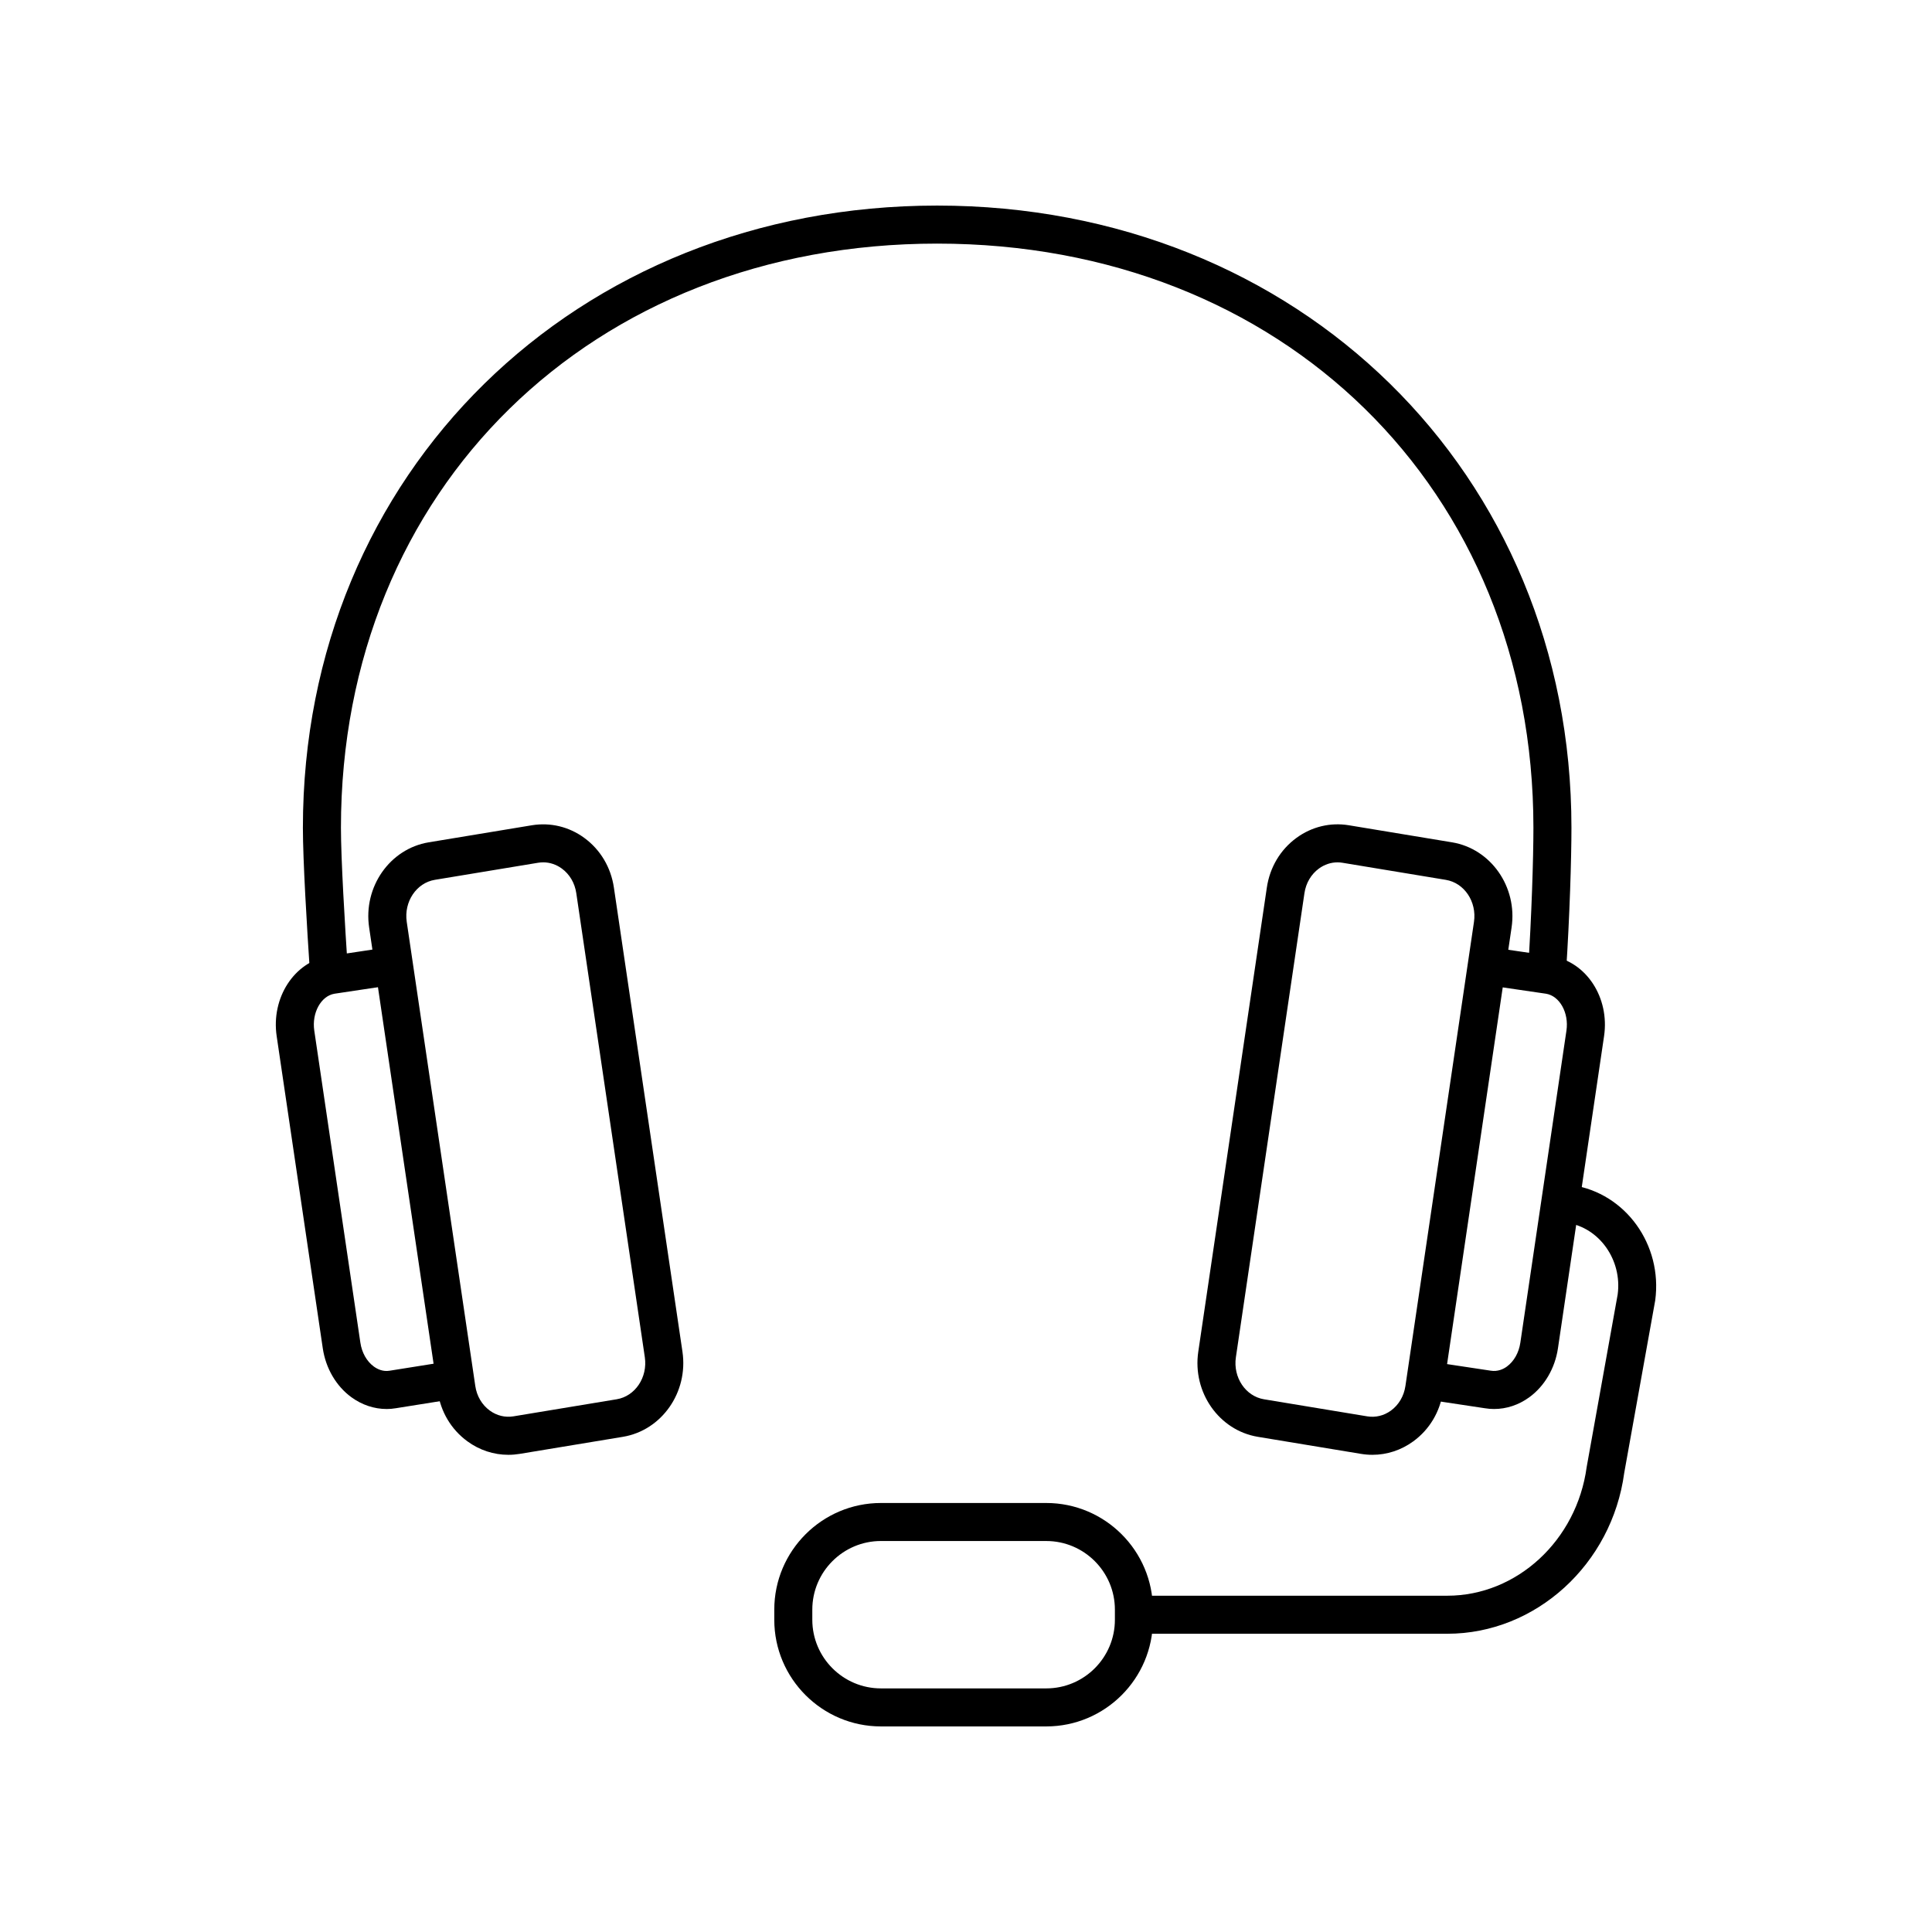
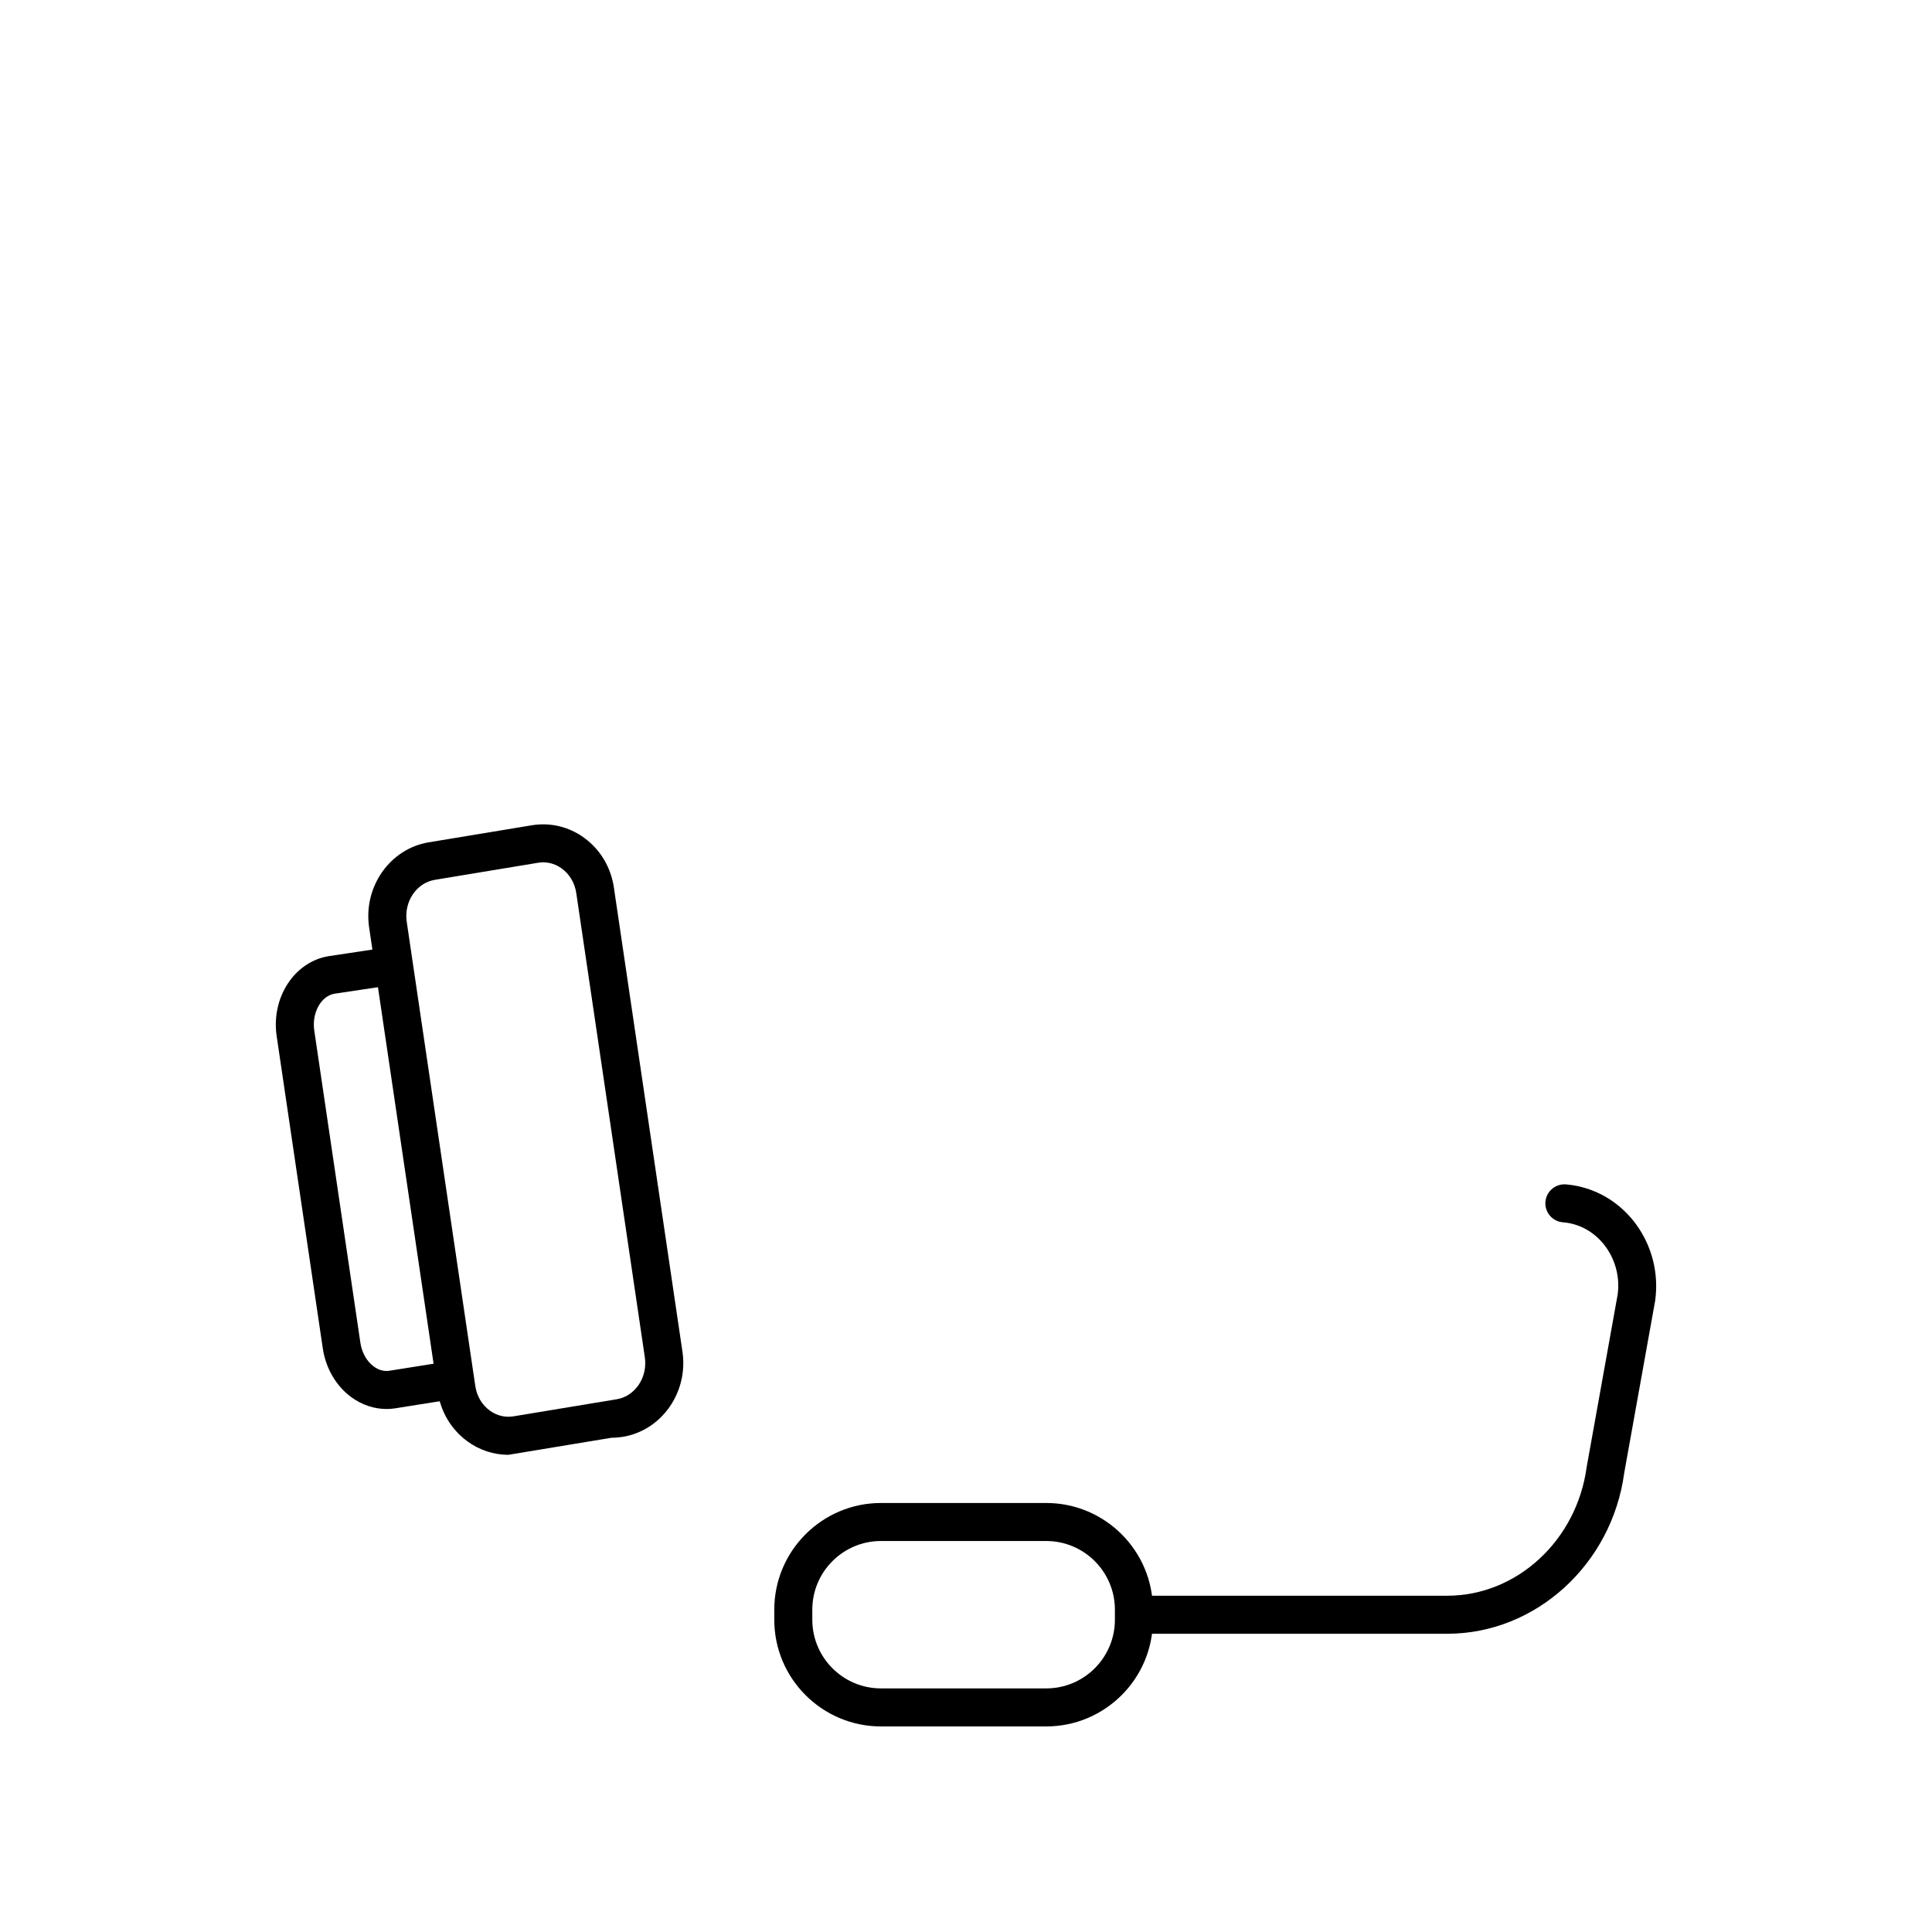
<svg xmlns="http://www.w3.org/2000/svg" fill="#000000" width="800px" height="800px" version="1.1" viewBox="144 144 512 512">
  <g>
-     <path d="m231.2 407.09c-2.629 0-4.844-2.043-5.019-4.703-0.871-13.074-1.91-30.453-1.91-39.027 0-94 72.262-164.88 168.09-164.88 95.824 0 168.09 70.883 168.09 164.88 0 7.992-0.457 23.449-1.453 38.504-0.184 2.777-2.59 4.926-5.363 4.691-2.773-0.184-4.875-2.582-4.695-5.359 0.941-14.164 1.434-29.758 1.434-37.836 0-89.699-66.453-154.8-158.01-154.8-91.555 0-158.01 65.105-158.01 154.8 0 8.297 1.027 25.438 1.883 38.359 0.188 2.777-1.914 5.176-4.691 5.359-0.113 0.008-0.227 0.012-0.34 0.012z" />
-     <path d="m278.71 529.54c-3.863 0-7.633-1.227-10.848-3.578-4.281-3.125-7.078-7.809-7.871-13.195l-18.168-122.99c-1.586-10.734 5.492-20.848 15.781-22.551l27.359-4.523c4.887-0.793 9.801 0.375 13.852 3.328 4.285 3.125 7.082 7.812 7.875 13.199l18.168 122.99c1.586 10.734-5.492 20.848-15.781 22.551l-27.359 4.523c-1.004 0.164-2.008 0.246-3.008 0.246zm9.23-157.01c-0.445 0-0.891 0.035-1.336 0.109l-27.359 4.523c-4.898 0.809-8.242 5.805-7.457 11.137l18.168 122.99c0.395 2.691 1.762 5.008 3.844 6.527 1.848 1.348 4.07 1.887 6.269 1.527l27.359-4.523c4.898-0.809 8.242-5.805 7.457-11.137l-18.164-122.99c-0.398-2.691-1.766-5.012-3.848-6.531-1.473-1.07-3.188-1.637-4.934-1.637z" />
+     <path d="m278.71 529.54c-3.863 0-7.633-1.227-10.848-3.578-4.281-3.125-7.078-7.809-7.871-13.195l-18.168-122.99c-1.586-10.734 5.492-20.848 15.781-22.551l27.359-4.523c4.887-0.793 9.801 0.375 13.852 3.328 4.285 3.125 7.082 7.812 7.875 13.199l18.168 122.99c1.586 10.734-5.492 20.848-15.781 22.551c-1.004 0.164-2.008 0.246-3.008 0.246zm9.23-157.01c-0.445 0-0.891 0.035-1.336 0.109l-27.359 4.523c-4.898 0.809-8.242 5.805-7.457 11.137l18.168 122.99c0.395 2.691 1.762 5.008 3.844 6.527 1.848 1.348 4.07 1.887 6.269 1.527l27.359-4.523c4.898-0.809 8.242-5.805 7.457-11.137l-18.164-122.99c-0.398-2.691-1.766-5.012-3.848-6.531-1.473-1.07-3.188-1.637-4.934-1.637z" />
    <path d="m246.45 517.4c-3.269 0-6.512-1.07-9.316-3.113-4.043-2.945-6.812-7.676-7.594-12.98l-12.219-82.719c-1.504-10.18 4.656-19.684 13.734-21.188l15.875-2.387c2.758-0.434 5.32 1.477 5.731 4.231 0.414 2.754-1.48 5.32-4.231 5.731l-15.805 2.375c-3.555 0.59-6.031 5.066-5.34 9.766l12.219 82.719c0.391 2.641 1.691 4.941 3.562 6.309 0.922 0.668 2.391 1.418 4.211 1.105l15.941-2.539c2.762-0.457 5.332 1.434 5.766 4.184 0.441 2.746-1.434 5.328-4.184 5.766l-15.91 2.535c-0.809 0.141-1.625 0.207-2.441 0.207z" />
-     <path d="m507.7 529.54c-1 0-2.004-0.082-3.004-0.246l-27.363-4.523c-10.285-1.703-17.363-11.816-15.777-22.551l18.168-122.99c0.793-5.387 3.59-10.078 7.875-13.199 4.051-2.953 8.977-4.133 13.852-3.328l27.359 4.523c10.285 1.703 17.363 11.816 15.777 22.551l-18.168 122.99c-0.793 5.387-3.59 10.074-7.875 13.199-3.215 2.348-6.981 3.574-10.844 3.574zm-9.227-157.01c-1.746 0-3.461 0.562-4.934 1.637-2.082 1.52-3.449 3.84-3.848 6.531l-18.168 122.99c-0.789 5.332 2.555 10.328 7.453 11.137l27.363 4.523c2.191 0.359 4.414-0.176 6.269-1.523 2.082-1.52 3.445-3.836 3.844-6.527l18.168-122.99c0.789-5.332-2.555-10.328-7.453-11.137l-27.359-4.523c-0.445-0.078-0.891-0.117-1.336-0.117z" />
-     <path d="m539.96 517.4c-0.824 0-1.648-0.066-2.469-0.203l-16.07-2.422c-2.754-0.414-4.648-2.981-4.231-5.731 0.414-2.754 2.996-4.668 5.731-4.231l16.141 2.434c1.863 0.301 3.359-0.426 4.281-1.098 1.871-1.367 3.172-3.668 3.562-6.309l12.219-82.719c0.695-4.699-1.785-9.176-5.41-9.773l-16.148-2.363c-2.754-0.402-4.656-2.961-4.254-5.715 0.402-2.754 2.965-4.66 5.715-4.254l16.242 2.375c9.168 1.516 15.328 11.02 13.824 21.199l-12.219 82.719c-0.781 5.301-3.551 10.031-7.594 12.98-2.801 2.039-6.039 3.109-9.32 3.109z" />
    <path d="m421.27 601.52h-43.812c-15.586 0-28.266-12.68-28.266-28.266v-2.68c0-15.586 12.68-28.266 28.266-28.266h43.812c15.586 0 28.266 12.68 28.266 28.266v2.68c0 15.586-12.676 28.266-28.266 28.266zm-43.812-49.137c-10.031 0-18.188 8.16-18.188 18.188v2.68c0 10.031 8.16 18.191 18.188 18.191h43.812c10.031 0 18.188-8.16 18.188-18.188v-2.68c0-10.031-8.16-18.188-18.188-18.188z" />
    <path d="m527.56 576.96h-82.086c-2.781 0-5.039-2.254-5.039-5.039 0-2.781 2.254-5.039 5.039-5.039h82.082c18.43 0 34.305-14.66 36.93-34.105l8.215-45.734c1.219-9.074-4.789-17.691-13.426-18.996l-1.293-0.148c-2.762-0.328-4.734-2.836-4.41-5.598 0.328-2.766 2.859-4.715 5.598-4.41l1.449 0.172c14.203 2.144 24.012 15.836 22.031 30.547l-8.215 45.734c-3.258 24.203-23.426 42.617-46.875 42.617z" />
  </g>
</svg>